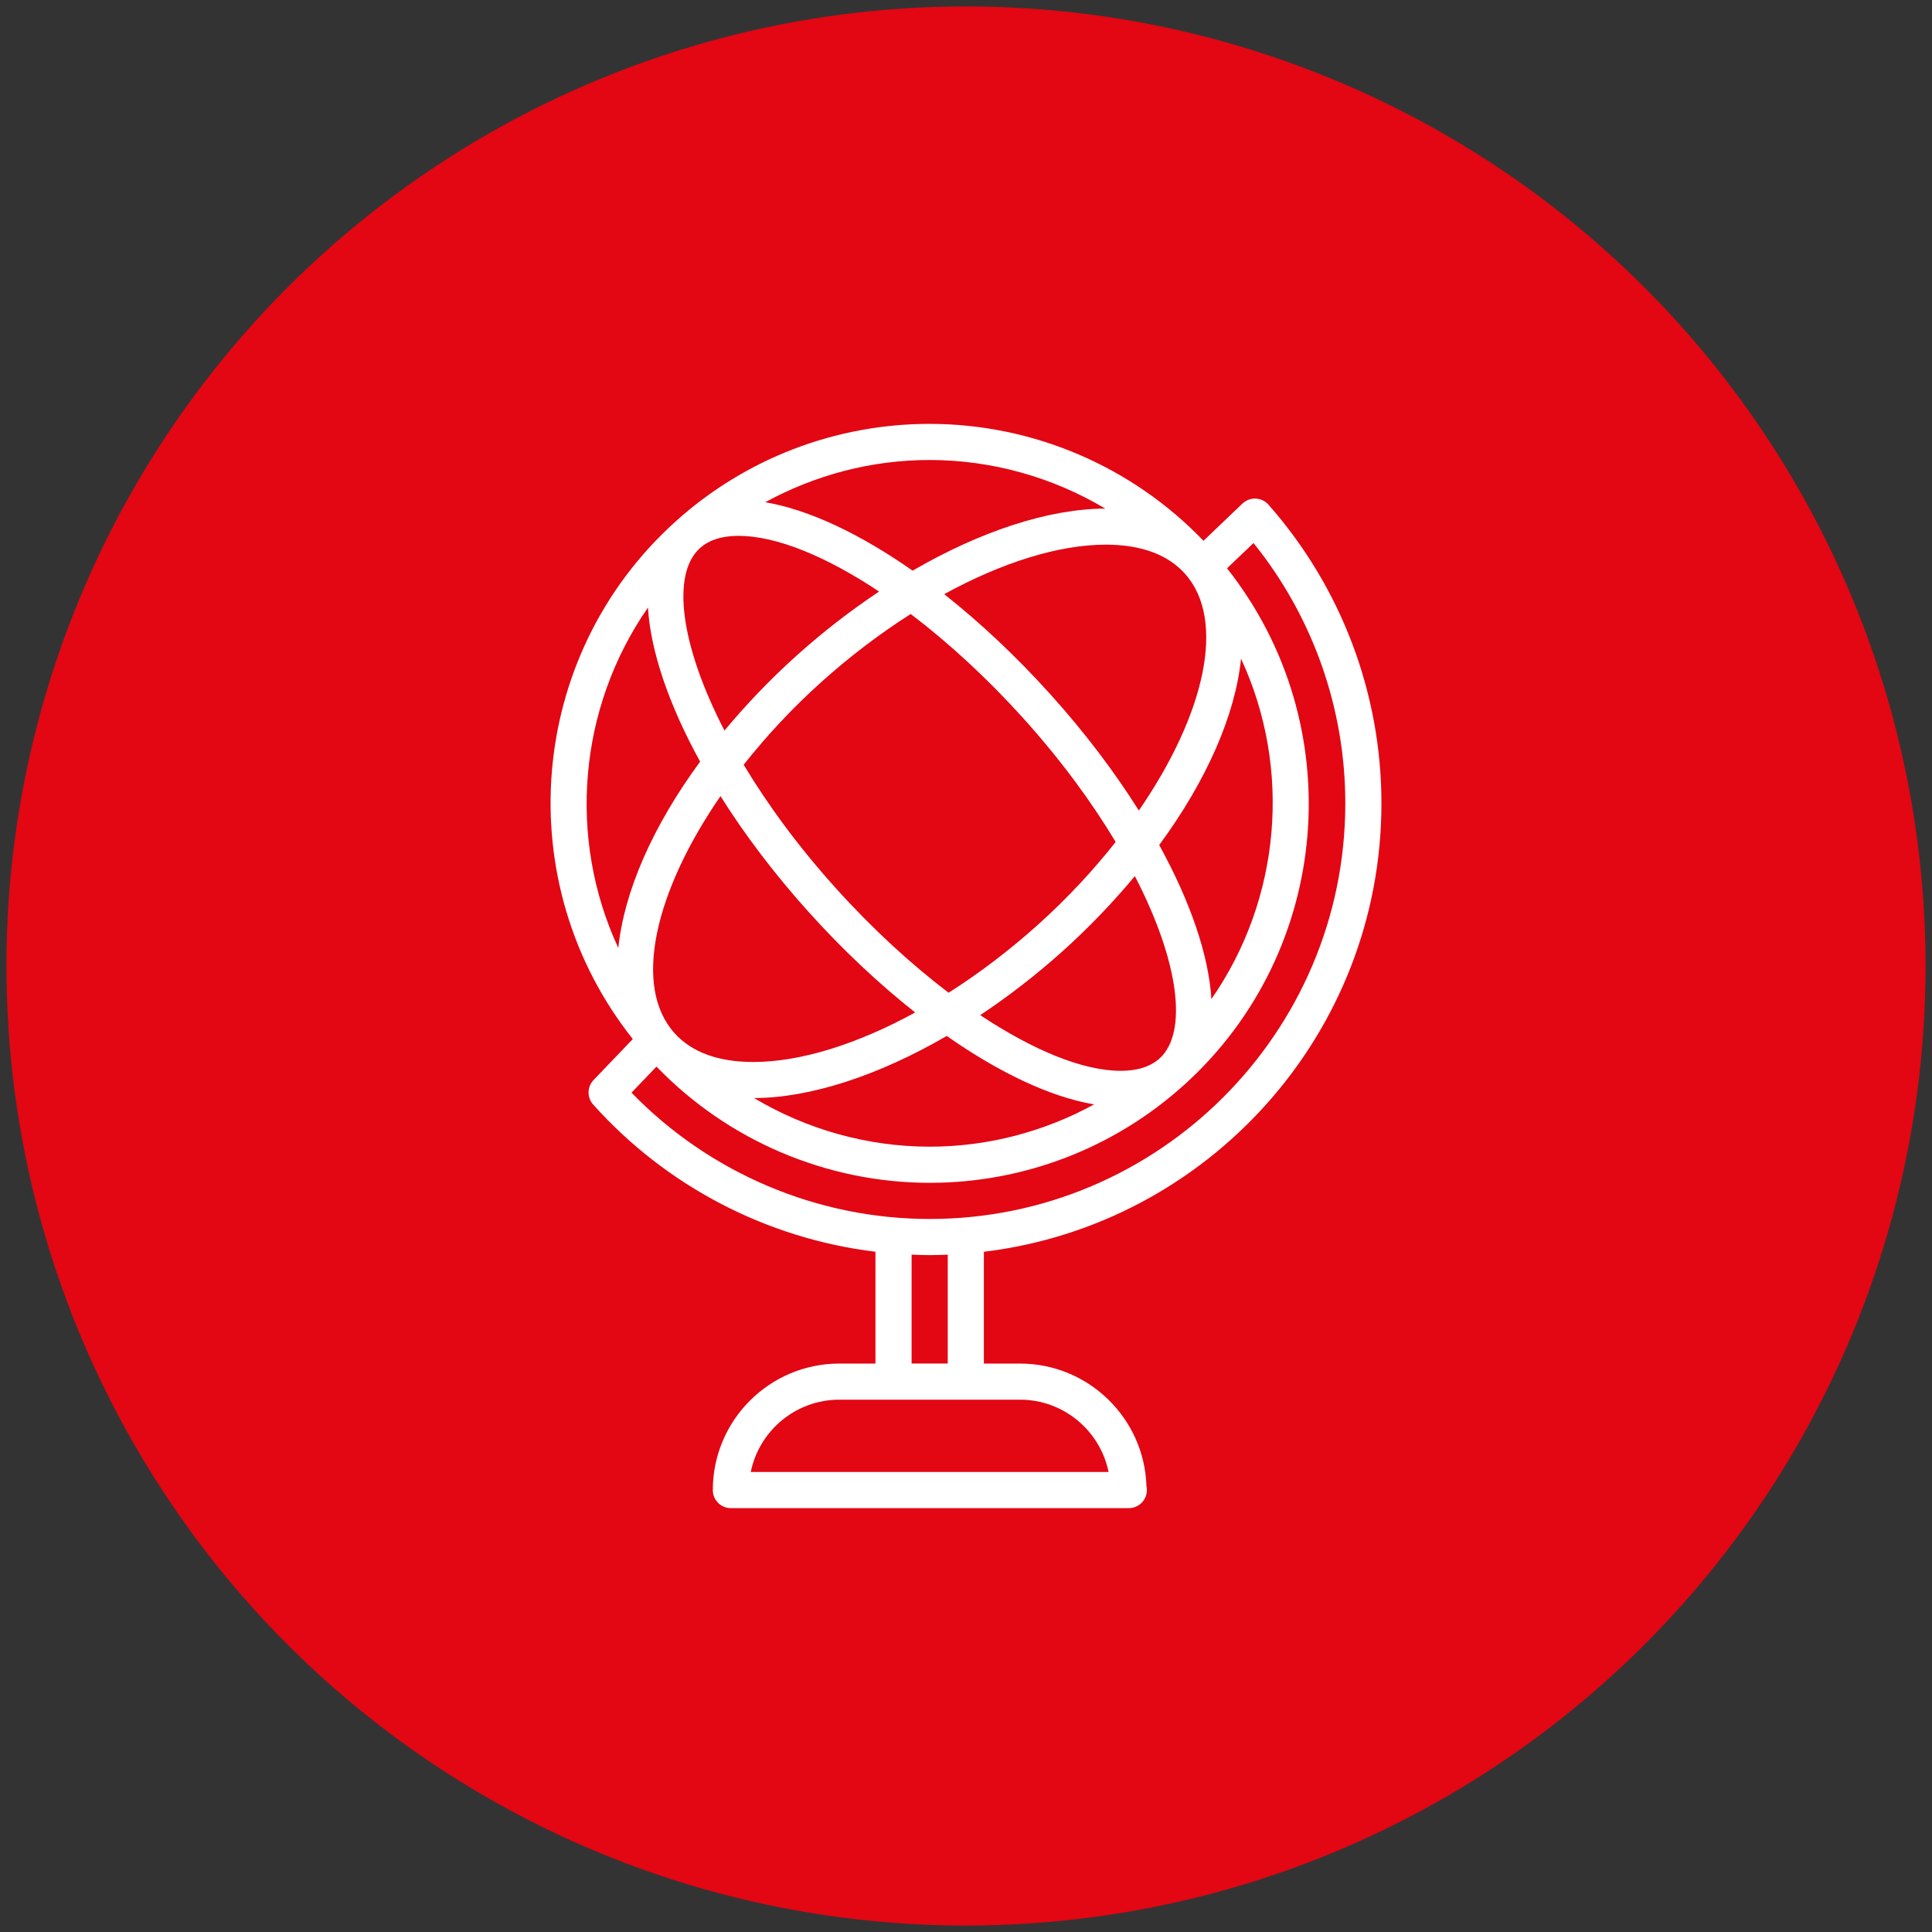
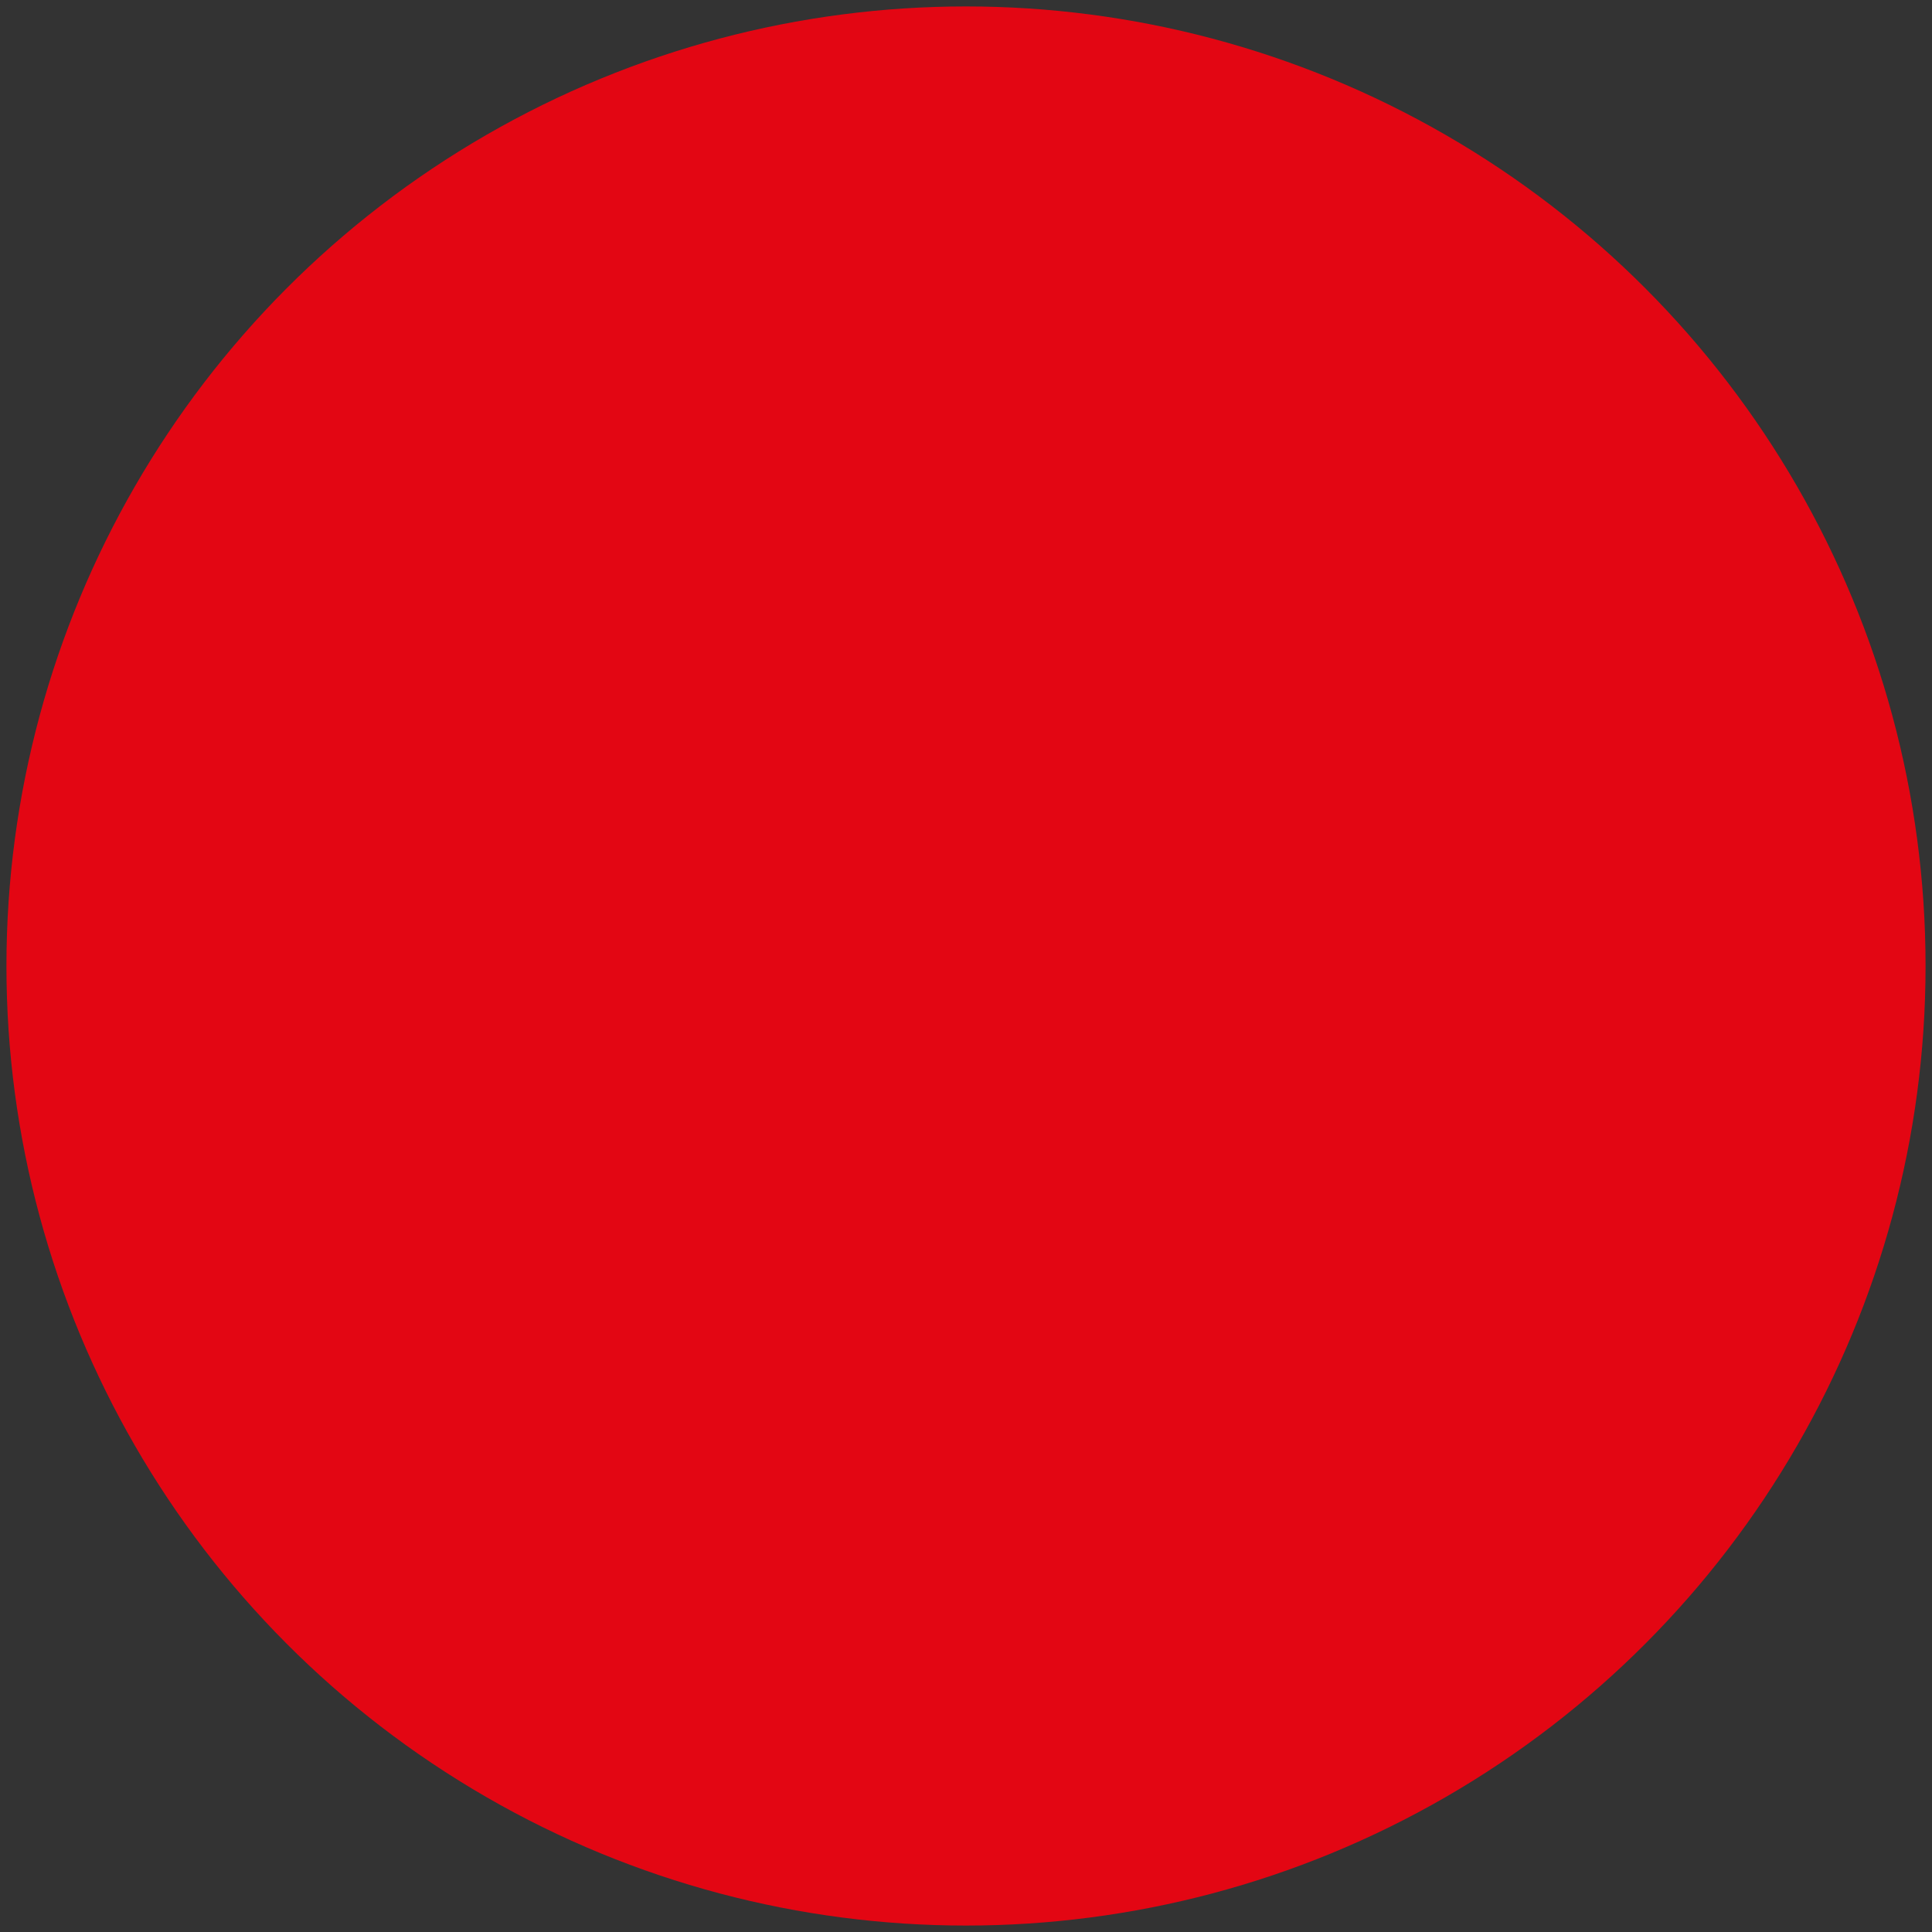
<svg xmlns="http://www.w3.org/2000/svg" id="Layer_1" version="1.1" viewBox="0 0 300 300">
  <rect x="0" y="0" width="300" height="300" fill="#333333" stroke="none" />
  <defs>
    <style>
      .st0 {
        fill: #fff;
      }

      .st1 {
        fill: #e30613;
      }
    </style>
  </defs>
  <circle class="st1" cx="150" cy="150" r="149" />
-   <path class="st0" d="M214.508,124.743c0-17.082-6.23-33.554-17.538-46.376-.505-.575-1.221-.912-1.985-.947-.751-.042-1.501.246-2.055.772l-6.054,5.781c-11.084-11.554-26.467-18.154-42.54-18.154-14.57,0-28.572,5.374-39.41,15.132-23.235,20.918-25.857,56.239-6.664,80.394l-6.089,6.356c-1.017,1.059-1.045,2.722-.063,3.816,11.414,12.747,27.049,20.814,43.83,22.856v17.362h-5.612c-10.831,0-19.643,8.811-19.643,19.643,0,1.55,1.256,2.806,2.806,2.806h61.789c1.55,0,2.806-1.256,2.806-2.806,0-.21-.021-.414-.063-.603-.323-10.551-9.007-19.04-19.636-19.04h-5.612v-17.362c34.725-4.174,61.733-33.791,61.733-69.626l.002-.002ZM111.878,123.621c3.739,5.949,8.334,12.045,13.714,18.022,5.346,5.935,10.944,11.175,16.514,15.574-8.965,4.904-17.769,7.688-25.128,7.688-5.444,0-9.562-1.508-12.241-4.483-6.517-7.239-3.094-21.951,7.141-36.801l-0.0 0ZM108.679,85.121c1.41-1.27,3.423-1.915,5.991-1.915,5.893,0,13.616,3.185,21.838,8.65-4.37,2.904-8.685,6.237-12.81,9.94-4.174,3.76-7.899,7.674-11.203,11.645-6.945-13.434-8.222-24.35-3.816-28.321l0.0.001ZM127.459,105.976c4.497-4.048,9.211-7.618,13.953-10.635,5.886,4.462,11.884,9.975,17.545,16.261,5.872,6.517,10.6,13.013,14.283,19.137-3.458,4.377-7.457,8.699-11.982,12.775-4.497,4.048-9.211,7.618-13.953,10.635-5.886-4.462-11.884-9.975-17.545-16.261-5.872-6.517-10.6-13.013-14.283-19.137,3.465-4.384,7.457-8.706,11.982-12.775ZM183.98,89.063c6.517,7.239,3.094,21.944-7.141,36.794-3.739-5.949-8.334-12.045-13.714-18.022-5.346-5.935-10.944-11.175-16.514-15.574,8.965-4.904,17.769-7.688,25.128-7.688,5.444.014,9.562,1.522,12.241,4.49l0.0 0ZM147.01,160.862c8.208,5.752,16.142,9.484,22.883,10.628-7.78,4.251-16.514,6.566-25.514,6.566-9.695,0-19.11-2.68-27.288-7.548,8.825-.035,19.397-3.536,29.919-9.646ZM174.047,166.277c-5.893,0-13.616-3.185-21.838-8.65,4.37-2.904,8.685-6.237,12.81-9.94,4.174-3.76,7.899-7.674,11.203-11.645,6.952,13.441,8.229,24.356,3.823,28.326-1.424,1.263-3.437,1.908-5.998,1.908l-0.0.001ZM188.105,155.137c-.414-6.777-3.234-15.075-8.102-23.921,7.401-10.067,11.813-20.218,12.704-28.937,7.913,17.054,6.208,37.293-4.602,52.86v-.002ZM171.627,78.975c-8.825.028-19.397,3.529-29.919,9.639-8.208-5.752-16.142-9.484-22.883-10.628,7.78-4.244,16.514-6.559,25.514-6.559,9.702,0,19.11,2.68,27.288,7.548ZM100.613,94.345c.414,6.777,3.234,15.075,8.102,23.921-7.401,10.067-11.813,20.218-12.704,28.937-7.913-17.054-6.208-37.293,4.602-52.86v.002ZM101.939,165.619c11.077,11.484,26.419,18.05,42.442,18.05,14.57,0,28.572-5.374,39.41-15.132,23.199-20.891,25.851-56.142,6.741-80.288l4.111-3.928c9.218,11.435,14.255,25.683,14.255,40.421,0,35.587-28.951,64.54-64.54,64.54-17.446,0-34.17-7.113-46.299-19.614l3.88-4.049ZM172.139,228.566h-55.561c1.305-6.398,6.973-11.224,13.75-11.224h28.06c6.777,0,12.445,4.826,13.75,11.224h.001ZM147.166,211.73h-5.612v-16.913c.933.042,1.866.077,2.806.077s1.873-.035,2.806-.07v16.906Z" />
</svg>